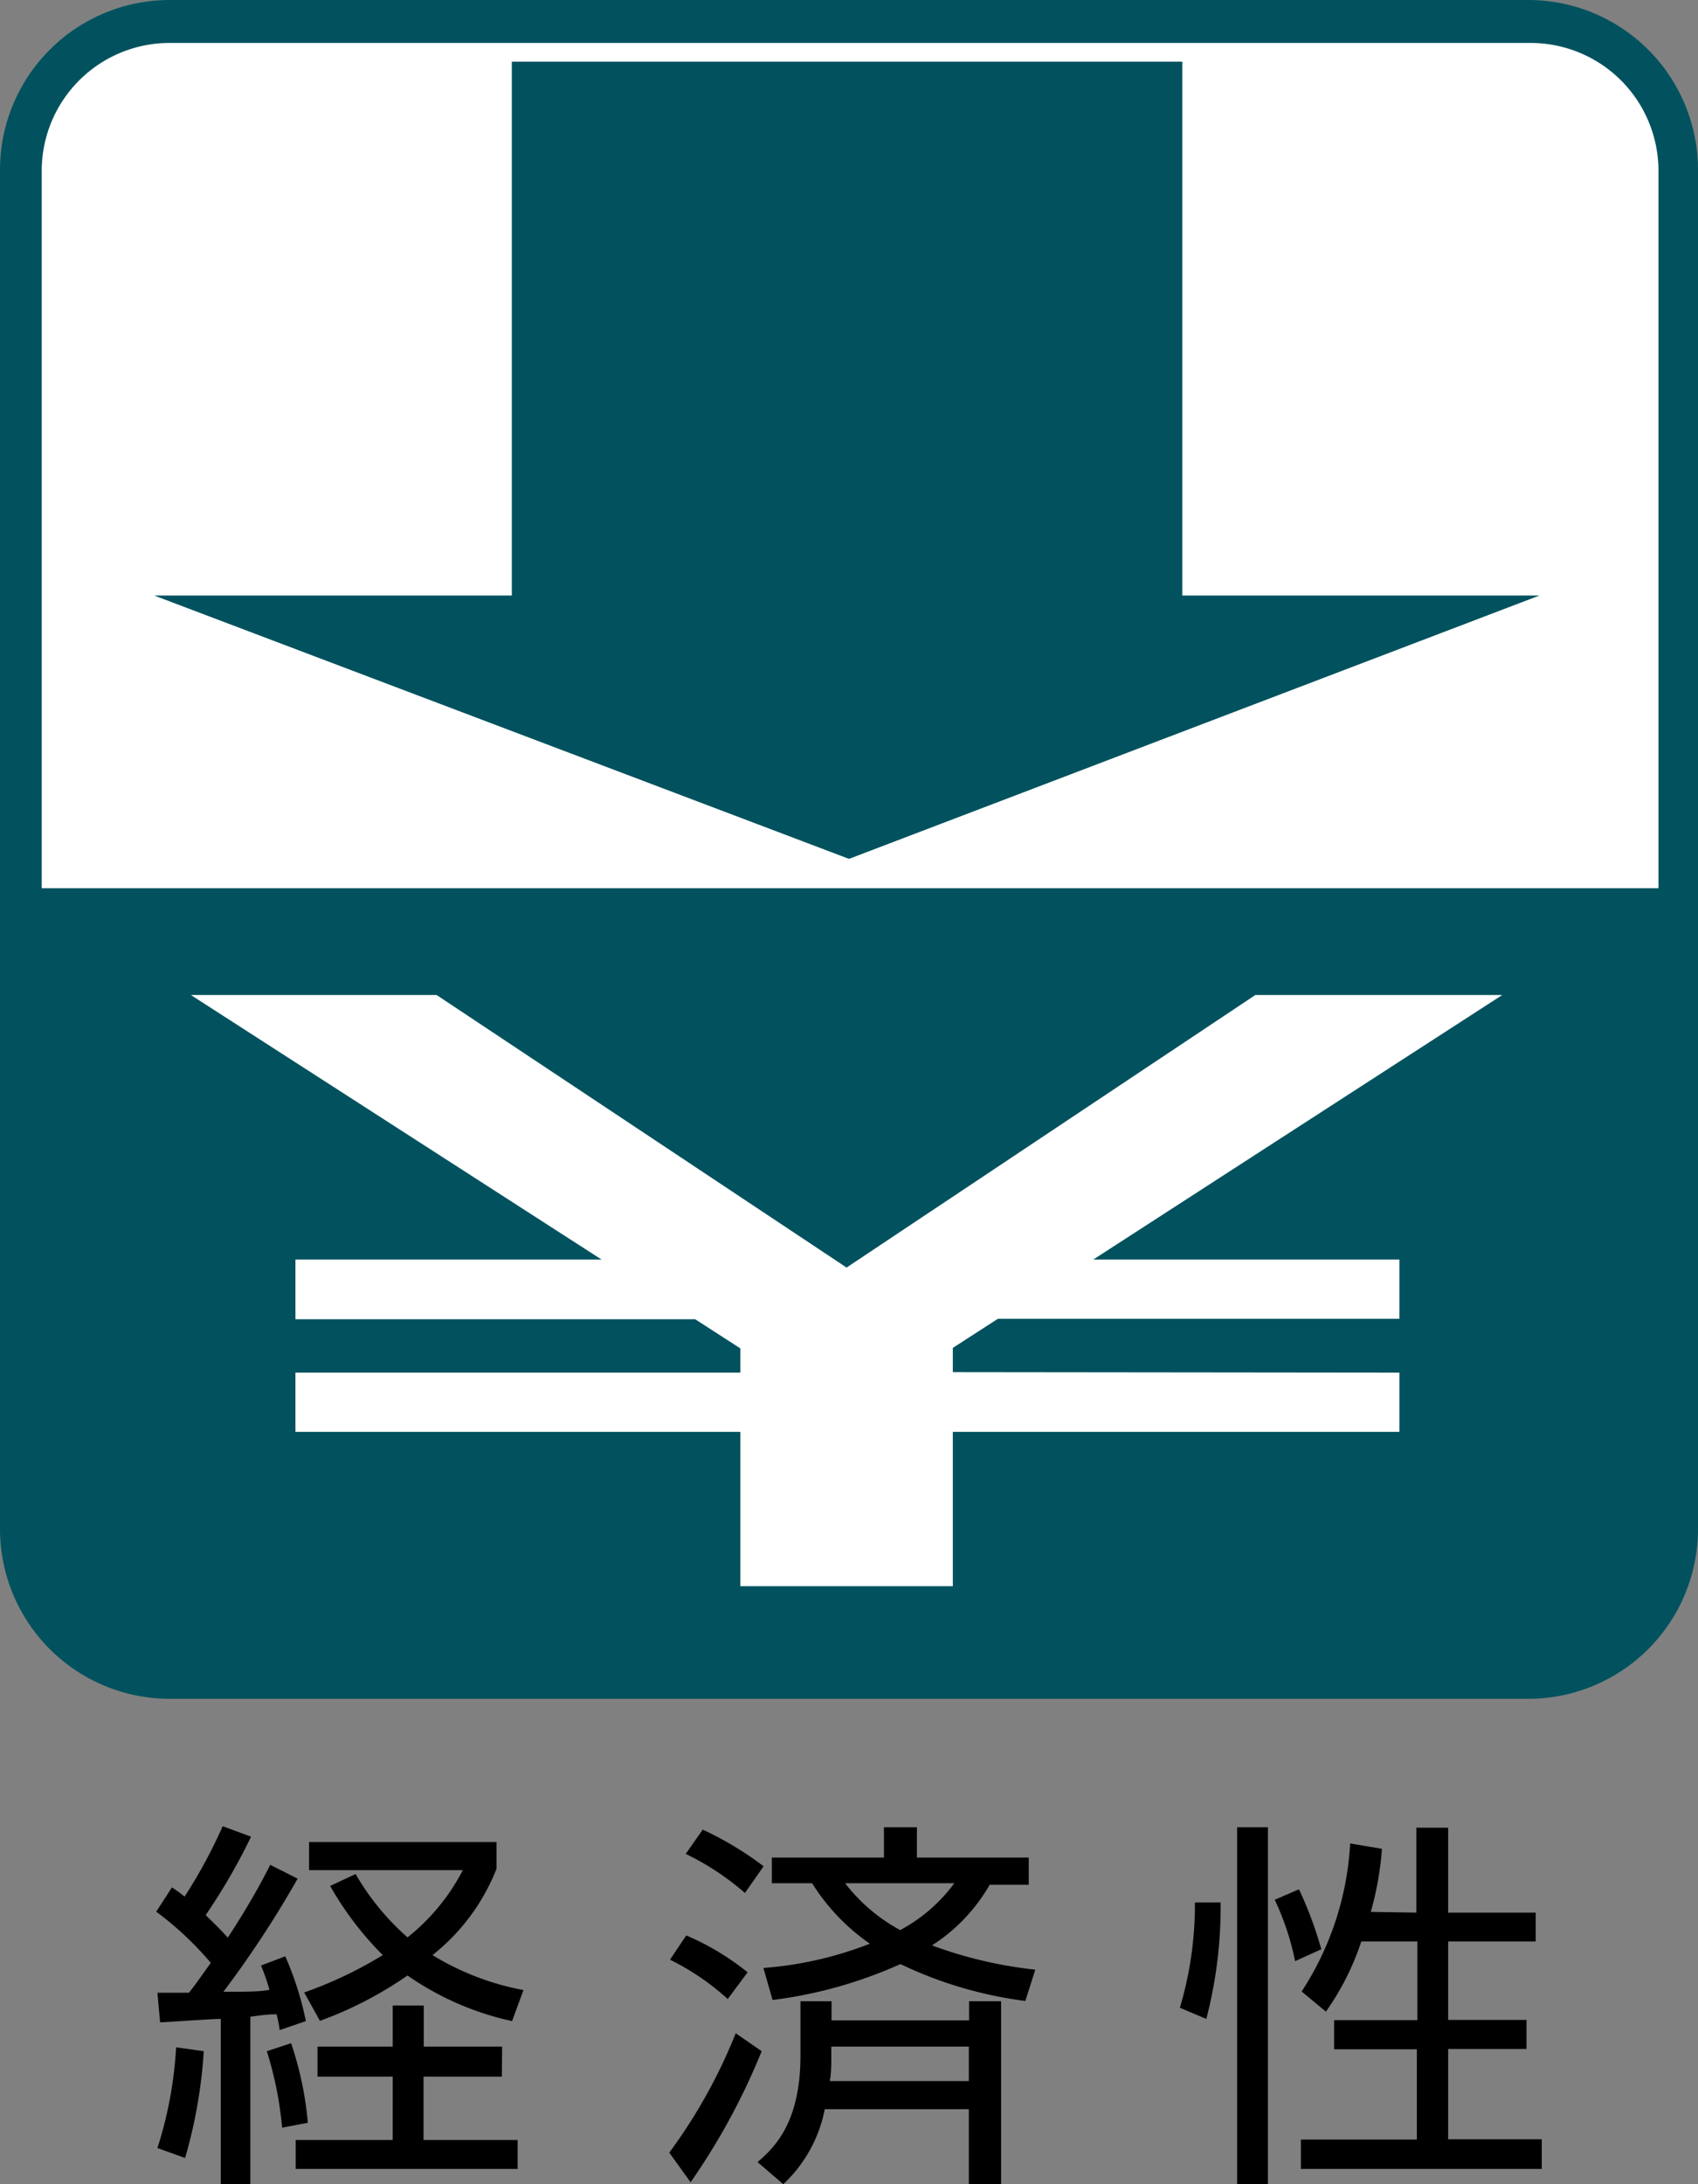
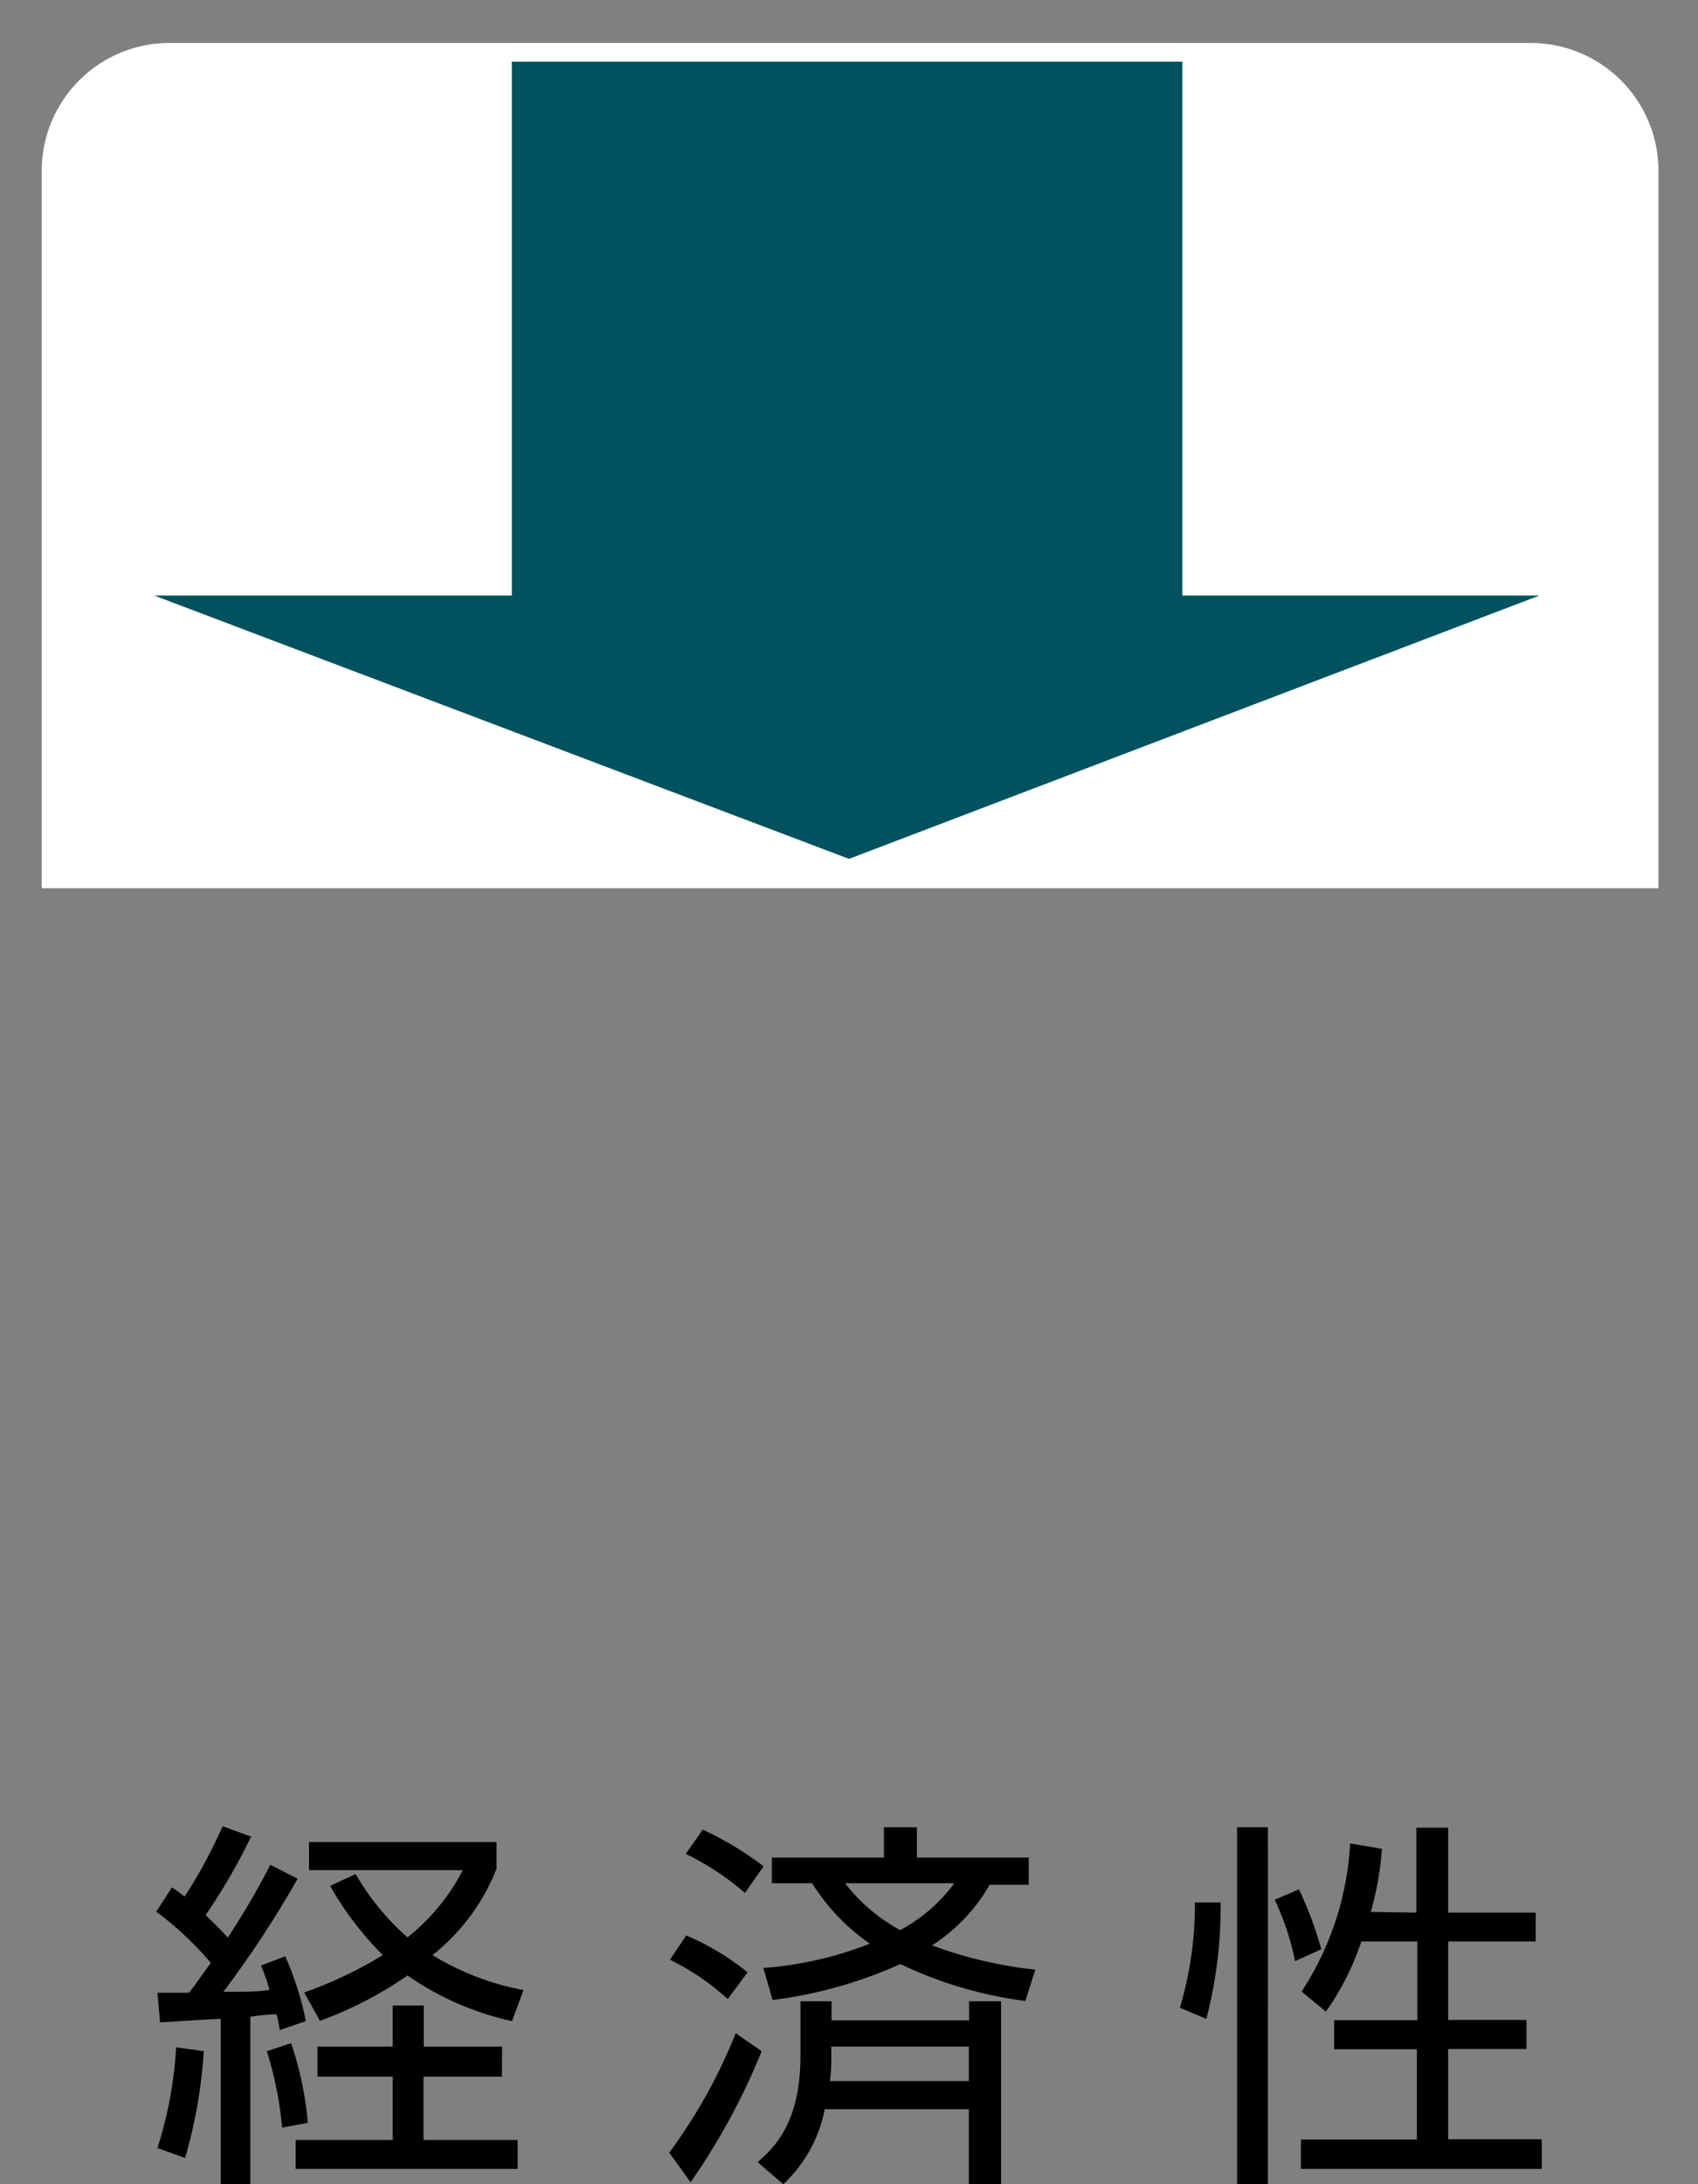
<svg xmlns="http://www.w3.org/2000/svg" viewBox="0 0 70 90">
  <rect x="0" y="0" width="70" height="90" fill="#808080" stroke="none" />
  <defs>
    <style>.cls-1{fill:#01525e;}.cls-2{fill:#fff;}</style>
  </defs>
  <g id="レイヤー_2" data-name="レイヤー 2">
    <g id="icon">
      <path d="M12.27,77.41a42.84,42.84,0,0,1-3.06,4.66c1,0,1.51,0,1.9-.08a8.78,8.78,0,0,0-.35-1l1-.38a13,13,0,0,1,.85,2.67l-1.08.37A4.55,4.55,0,0,0,11.4,83c-.16,0-.38,0-1.08.1V90H9.1V83.19c-.4,0-2.14.13-2.5.14l-.11-1.22h1.3c.31-.39.66-.9.9-1.23a13.48,13.48,0,0,0-2.25-2.11l.65-1c.25.17.36.25.52.38a20.8,20.8,0,0,0,1.57-2.9l1.17.43a25,25,0,0,1-1.87,3.23c.3.3.64.62.91.93.11-.17,1-1.5,1.75-3ZM6.49,88.51a16.51,16.51,0,0,0,.77-4.15l1.14.16a20.11,20.11,0,0,1-.77,4.4Zm5.14-.84A14.92,14.92,0,0,0,11,84.52l1-.33a13.85,13.85,0,0,1,.69,3.28Zm9.06-2.1H17.46v2.61h3.88v1.19H12.19V88.18h4V85.57h-3.1V84.33h3.1V82.64h1.28v1.69h3.23Zm.42-2.29A12,12,0,0,1,16.8,81.4a15.76,15.76,0,0,1-3.61,1.87l-.65-1.17a16.9,16.9,0,0,0,3.24-1.54,13.33,13.33,0,0,1-2.17-2.85l1.05-.49a10.41,10.41,0,0,0,2.14,2.61,8.55,8.55,0,0,0,2.28-2.77H12.74V75.9h7.73V77a8.5,8.5,0,0,1-2.64,3.56A11,11,0,0,0,21.58,82Z" />
      <path d="M30,82.37a10.22,10.22,0,0,0-2.38-1.62l.67-1a10.61,10.61,0,0,1,2.53,1.52ZM27.59,88.7a22,22,0,0,0,2.74-4.92l1.07.74a27.45,27.45,0,0,1-2.93,5.4ZM30.71,78a11,11,0,0,0-2.44-1.61l.7-1a13.71,13.71,0,0,1,2.51,1.51Zm.52,11.09C31.9,88.51,33,87.5,33,84.69V82.46h1.28v.79h5.67v-.79h1.32V90H39.94V86.91H34A5.71,5.71,0,0,1,32.29,90Zm.24-8a15.07,15.07,0,0,0,4.39-1,8.51,8.51,0,0,1-2.38-2.49H31.82V76.54h4.62V75.29H37.8v1.25h4.61v1.12H40.8a7.22,7.22,0,0,1-2.38,2.5,17.66,17.66,0,0,0,4.26,1l-.41,1.29a16.83,16.83,0,0,1-5.15-1.52,18.42,18.42,0,0,1-5.27,1.48Zm2.8,3.66c0,.33,0,.66-.06,1h5.73V84.33H34.27Zm.57-7.15a7.2,7.2,0,0,0,2.27,1.93,6.68,6.68,0,0,0,2.23-1.93Z" />
      <path d="M48.64,82.73a14.83,14.83,0,0,0,.62-4.34l1.06,0a18.25,18.25,0,0,1-.59,4.8Zm3.63-7.44V90H51V75.29Zm1.12,5.52a10.9,10.9,0,0,0-.84-2.53l1-.43a15.54,15.54,0,0,1,.92,2.47Zm5-2v-3.5H59.7v3.5h3.61V80H59.7v3.23h3.23v1.2H59.7v3.72h3.86v1.22H53.63V88.16h4.78V84.44H55v-1.2h3.43V80H56.12a10.9,10.9,0,0,1-1.46,2.89l-1-.83a12.38,12.38,0,0,0,2-6.1l1.31.22a12.84,12.84,0,0,1-.46,2.6Z" />
-       <path class="cls-1" d="M70,63a7,7,0,0,1-7,7H7a7,7,0,0,1-7-7V7A7,7,0,0,1,7,0H63a7,7,0,0,1,7,7Z" />
-       <path class="cls-2" d="M57.69,56.56V59H39.28v6.36H30.52V59H12.18V56.56H30.52v-1l-1.86-1.2H12.18V51.9H24.8L7.87,41H18L34.9,52.23,51.75,41H61.93L45.07,51.9H57.69v2.44H41.14l-1.86,1.2v1Z" />
      <path class="cls-2" d="M1.72,36.6V7A5.27,5.27,0,0,1,7,1.77H63.11A5.27,5.27,0,0,1,68.37,7V36.6Z" />
      <path class="cls-1" d="M6.36,24.54H21.1v-22H48.74v22H63.46L35,35.39Z" />
    </g>
  </g>
</svg>